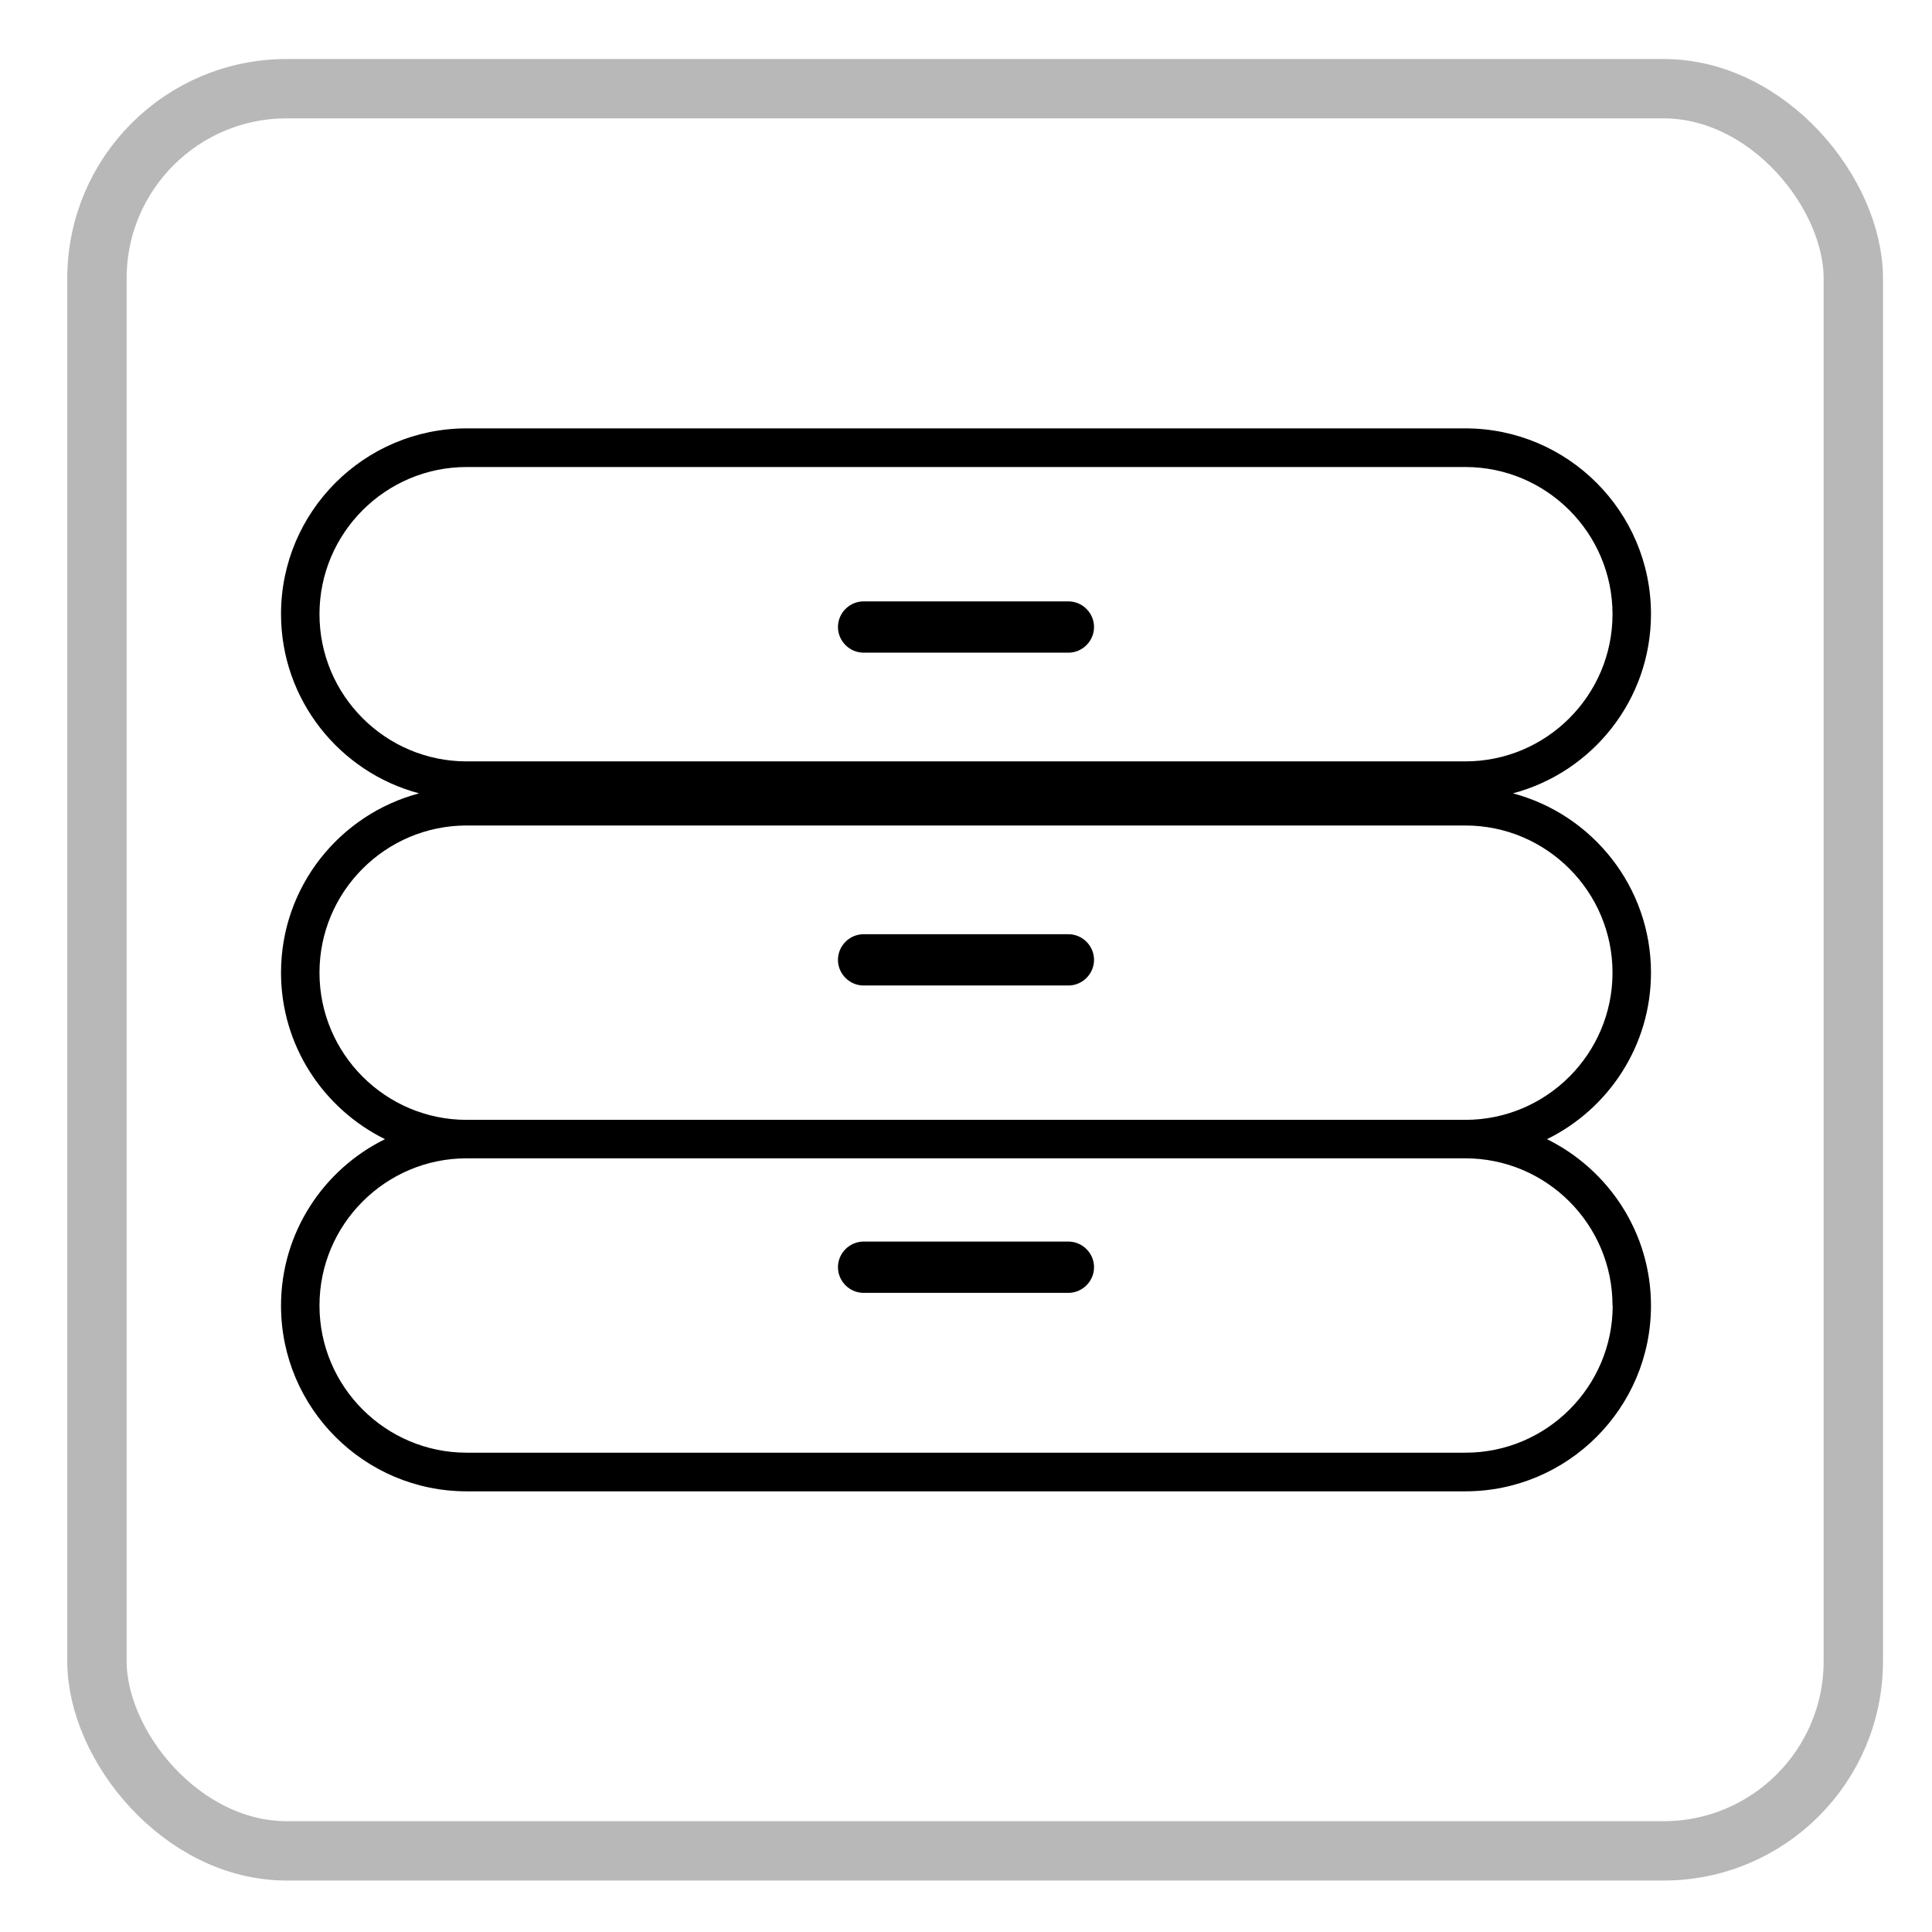
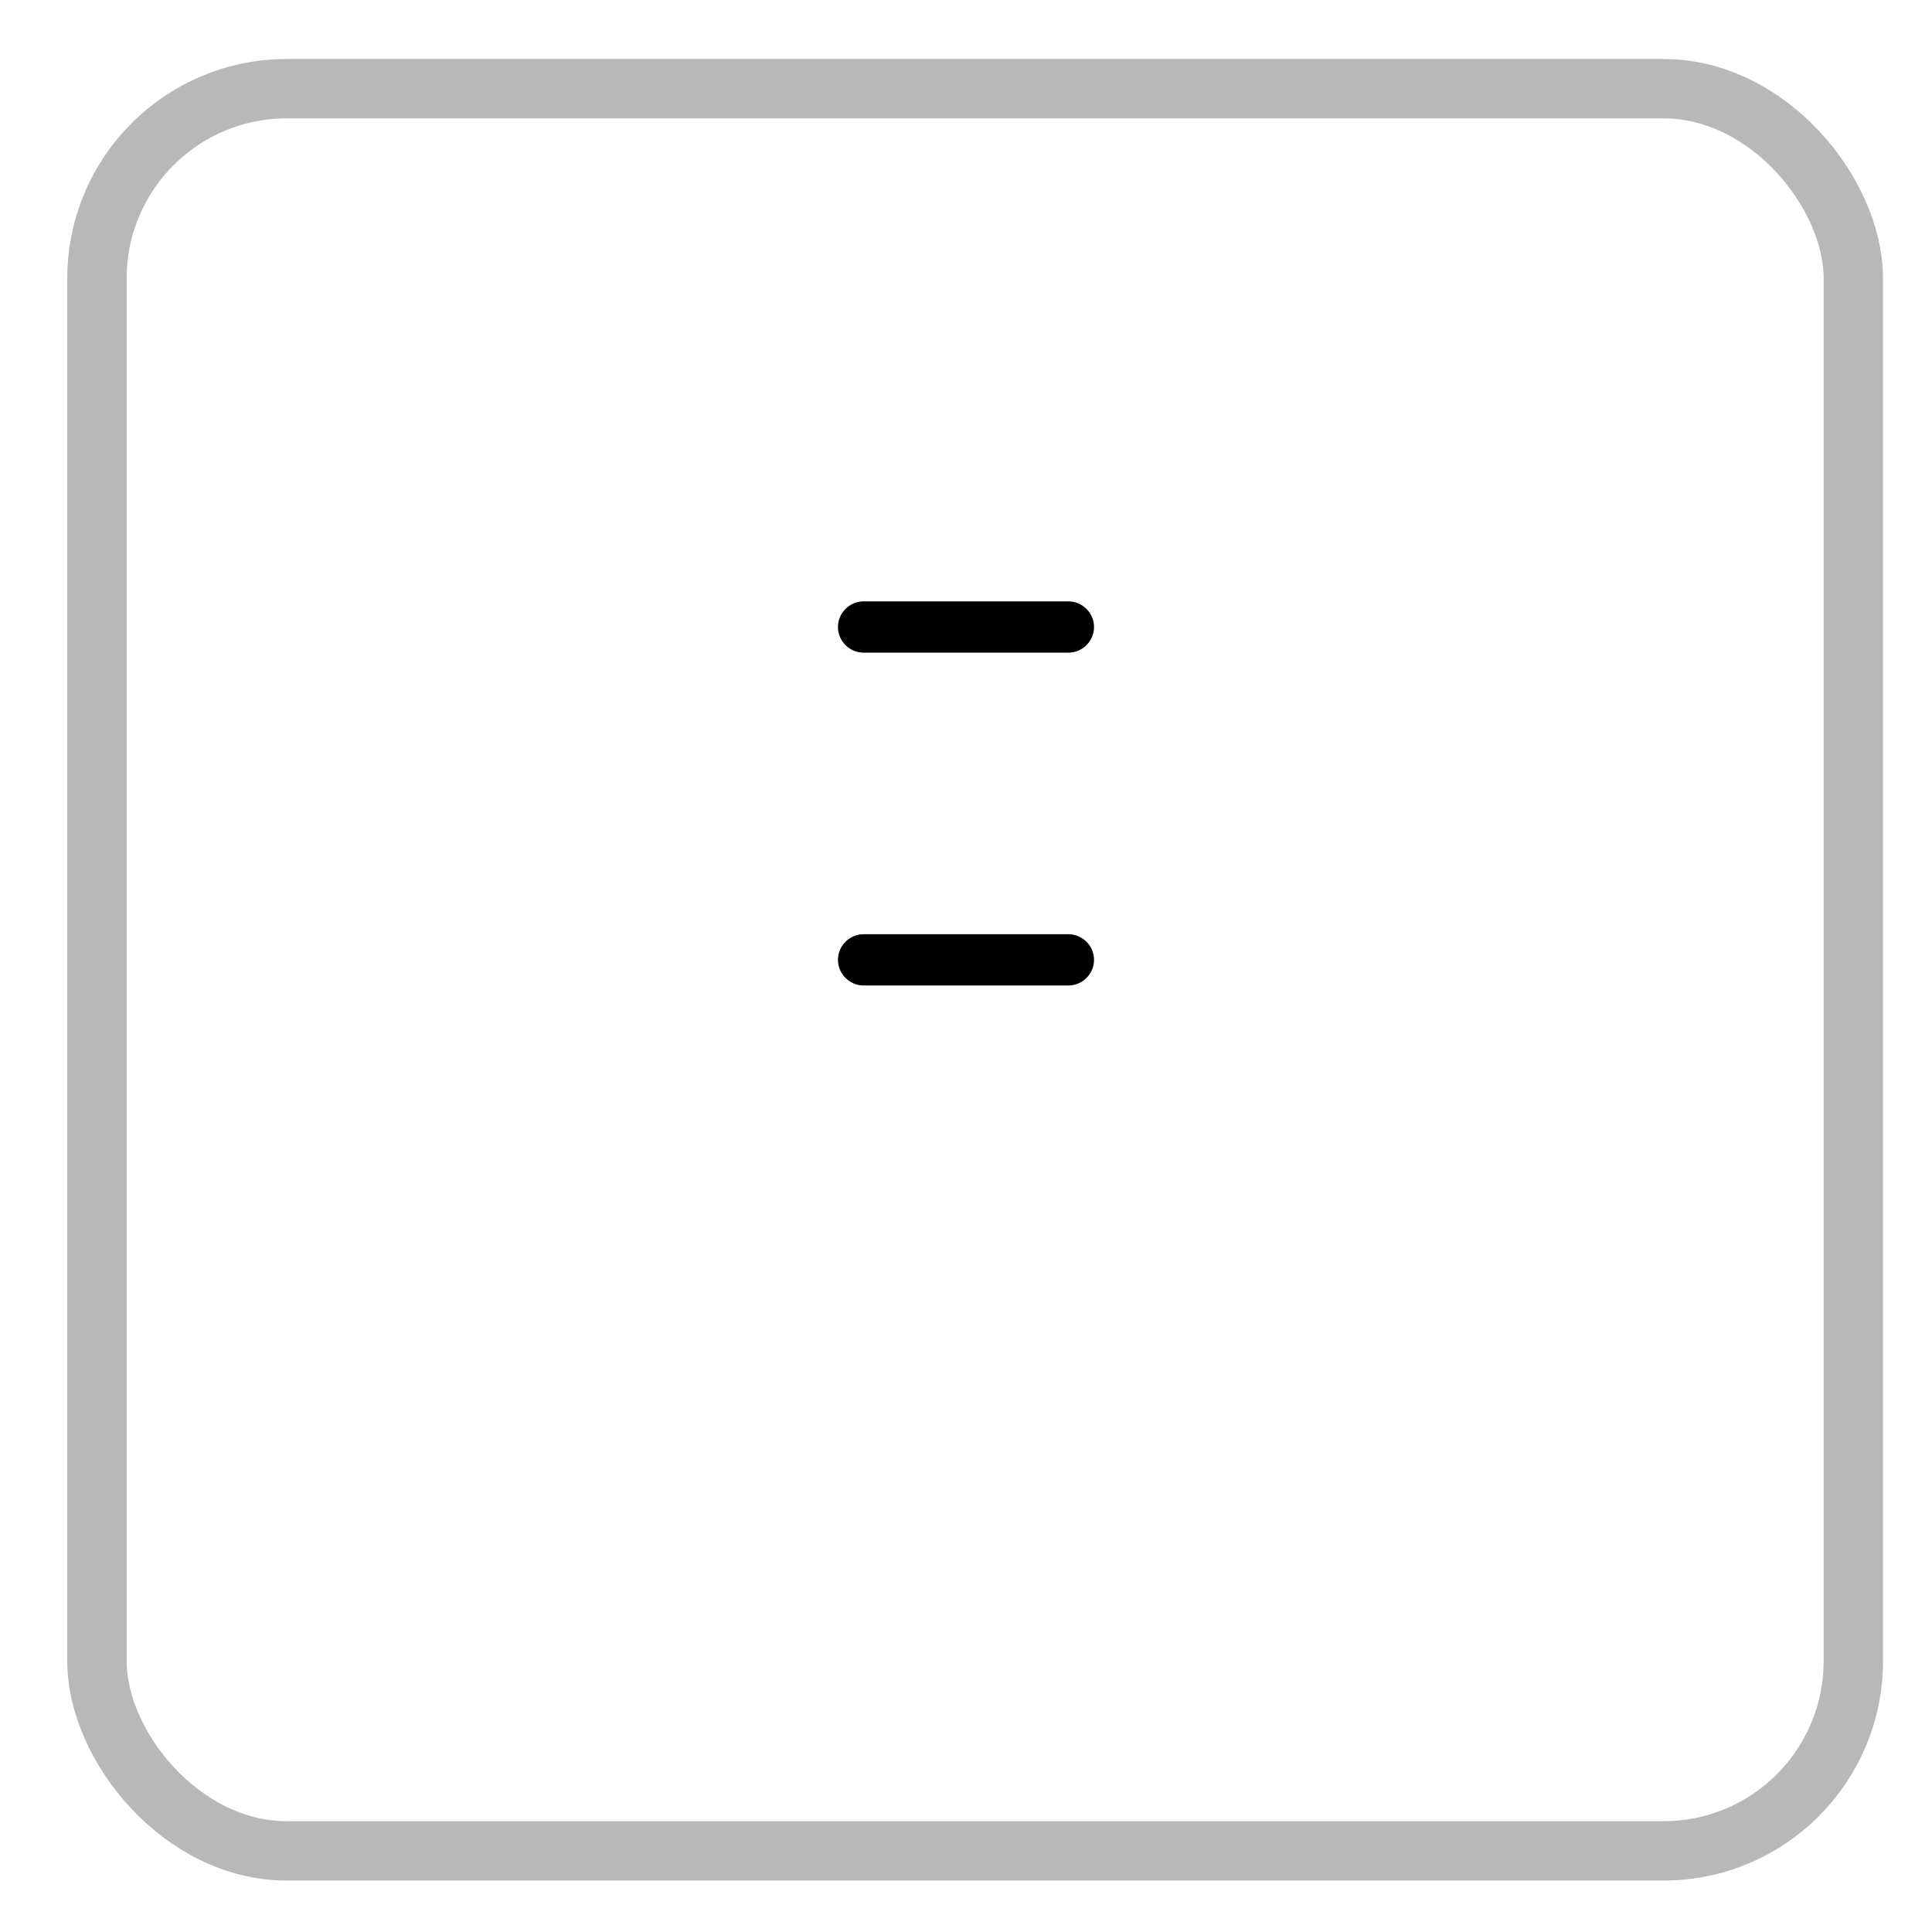
<svg xmlns="http://www.w3.org/2000/svg" id="_圖層_1" data-name="圖層 1" viewBox="0 0 110 110">
  <defs>
    <style>      .cls-1 {        fill: none;        stroke: #b8b8b8;        stroke-miterlimit: 10;        stroke-width: 3.38px;      }    </style>
  </defs>
  <rect class="cls-1" x="5.52" y="5.05" width="100" height="100.33" rx="10.8" ry="10.8" />
  <g>
-     <path d="M94,55.38c0-4.89-3.34-9.01-7.86-10.21,4.52-1.2,7.86-5.31,7.86-10.21,0-5.83-4.74-10.57-10.57-10.57H26.57c-5.83,0-10.57,4.74-10.57,10.57,0,4.89,3.34,9.01,7.86,10.21-4.52,1.2-7.86,5.31-7.86,10.21,0,4.16,2.42,7.75,5.92,9.48-3.5,1.72-5.92,5.32-5.92,9.48,0,5.83,4.74,10.57,10.57,10.57h56.86c5.83,0,10.57-4.74,10.57-10.57,0-4.16-2.42-7.75-5.92-9.48,3.5-1.72,5.92-5.32,5.92-9.48ZM18.19,34.97c0-4.62,3.76-8.38,8.38-8.38h56.86c4.62,0,8.38,3.76,8.38,8.38s-3.76,8.38-8.38,8.38H26.57c-4.62,0-8.38-3.76-8.38-8.38Zm73.63,39.36c0,4.62-3.76,8.38-8.38,8.38H26.57c-4.62,0-8.38-3.76-8.38-8.38s3.76-8.38,8.38-8.38h56.86c4.62,0,8.38,3.76,8.38,8.38Zm-8.38-10.57H26.57c-4.62,0-8.38-3.76-8.38-8.38s3.76-8.38,8.38-8.38h56.86c4.62,0,8.38,3.76,8.38,8.38s-3.76,8.38-8.38,8.38Z" />
    <path d="M49.17,37.16h11.66c.8,0,1.46-.66,1.46-1.46s-.66-1.46-1.46-1.46h-11.66c-.8,0-1.46,.66-1.46,1.46s.66,1.46,1.46,1.46Z" />
    <path d="M60.83,53.19h-11.66c-.8,0-1.46,.66-1.46,1.46s.66,1.46,1.46,1.46h11.66c.8,0,1.46-.66,1.46-1.46s-.66-1.46-1.46-1.46Z" />
-     <path d="M49.17,73.61h11.66c.8,0,1.46-.66,1.46-1.46s-.66-1.46-1.46-1.46h-11.66c-.8,0-1.46,.66-1.46,1.46s.66,1.46,1.46,1.46Z" />
  </g>
</svg>